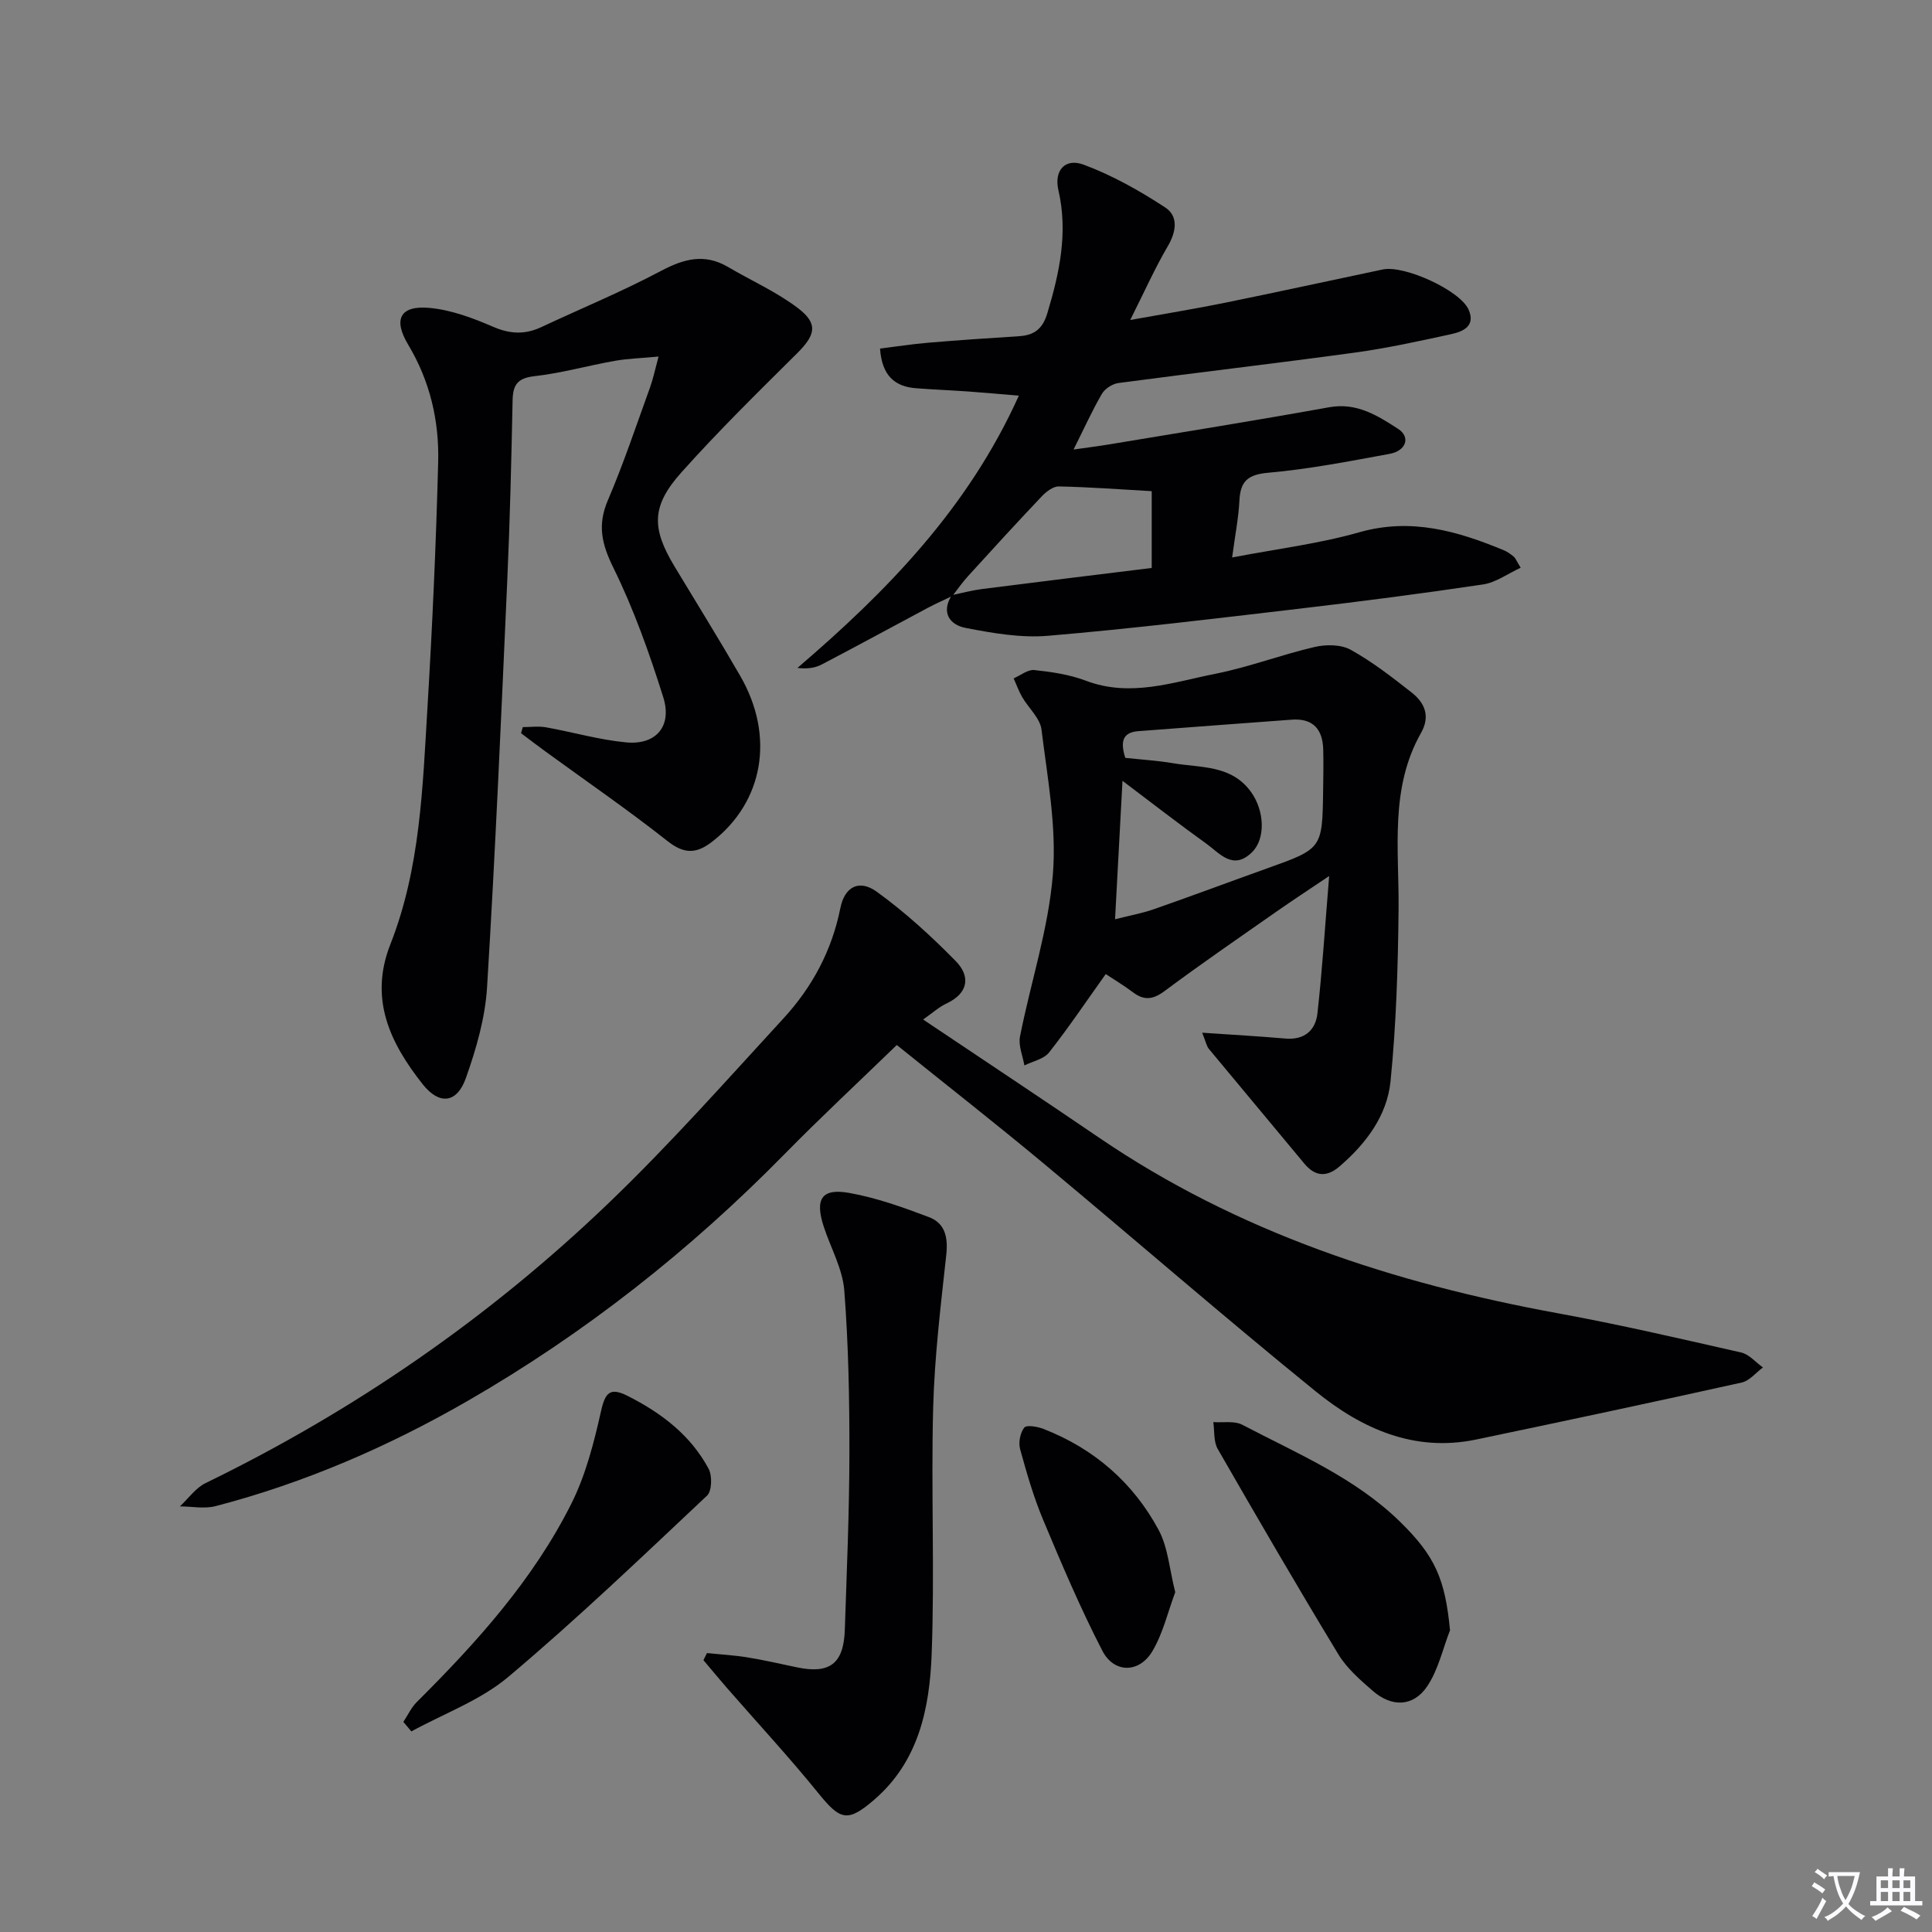
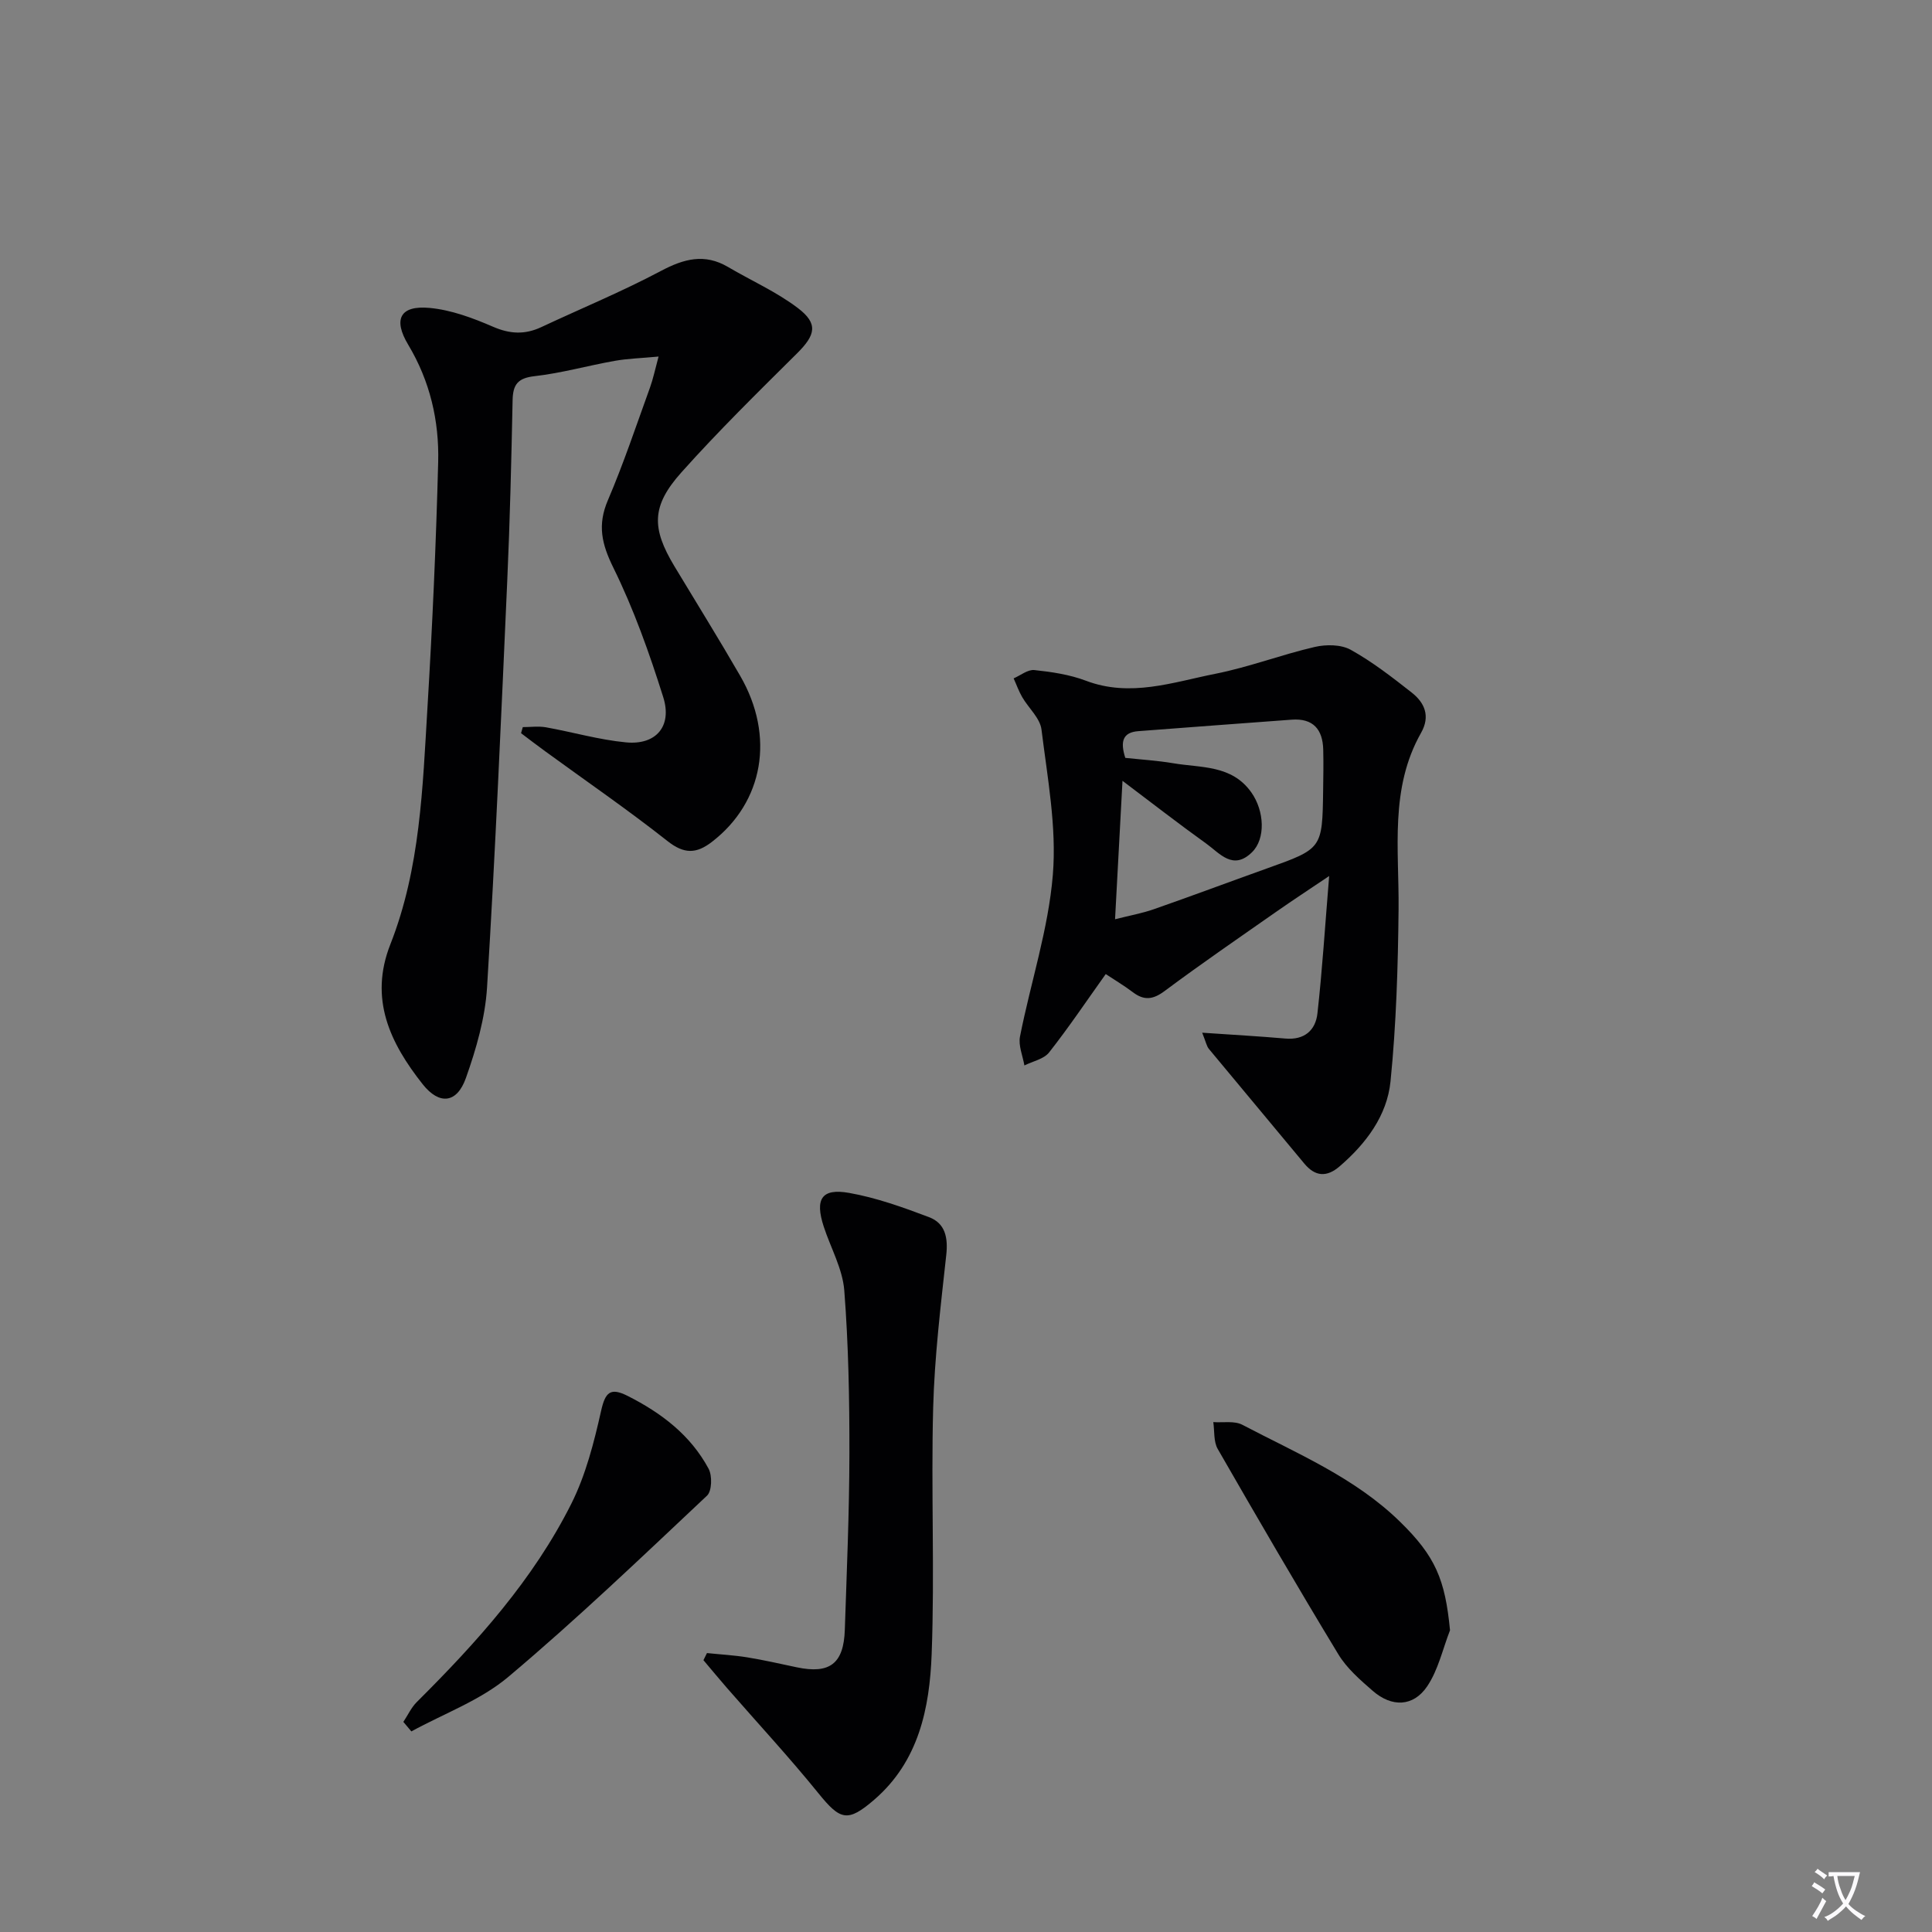
<svg xmlns="http://www.w3.org/2000/svg" enable-background="new 0 0 400 400" viewBox="0 0 400 400">
  <rect x="0" y="0" width="400" height="400" fill="#808080" stroke="none" />
  <path d="m377.9 391.2c-.2.3-.4.5-.6.8-.7-.6-1.4-1-2.2-1.5.2-.3.4-.5.5-.8.6.4 1.4.8 2.3 1.5zm-1.8 6.1c-.2-.2-.5-.4-.9-.6.4-.6.8-1.2 1.2-1.9s.7-1.3.9-1.9c.3.3.5.5.8.7-.7 1.3-1.4 2.6-2 3.7zm2.2-9c-.3.3-.5.5-.6.8-.6-.6-1.3-1.1-2-1.5.3-.3.5-.5.6-.7.6.5 1.3.9 2 1.4zm.3.2v-.9h2 4.5c-.3 1.3-.6 2.5-1 3.6s-.9 2.1-1.4 3c.4.5 1 1 1.6 1.4s1.2.8 1.9 1.1c-.3.2-.5.4-.8.8-.4-.3-1-.7-1.6-1.2s-1.2-1.1-1.6-1.6c-.5.6-1.1 1.1-1.7 1.6s-1.4.9-2.1 1.4c-.1-.3-.3-.5-.7-.8.6-.2 1.2-.5 1.9-1s1.4-1.1 2-1.8c-.5-.8-.9-1.6-1.2-2.5s-.6-2-.8-3.2c-.4.1-.7.1-1 .1zm2.5 2.7c.3 1 .7 1.7 1 2.2.3-.5.6-1.1 1-2s.6-1.9.9-3h-3.2-.4c.1.9.3 1.8.7 2.8z" fill="#fbfafc" />
-   <path d="m396.5 388.5v1.5 3.6h1.5v.9c-.4 0-1 0-1.7 0h-7.9c-.5 0-.9 0-1.2 0v-.9h1.3v-3.5c0-.7 0-1.2 0-1.6h2.4c0-.8 0-1.4 0-1.7h1c0 .3-.1.8-.1 1.7h1.5c0-.8 0-1.4 0-1.7h1c0 .3-.1.9-.1 1.7zm-8.2 9.2c-.2-.3-.5-.5-.8-.8.8-.3 1.4-.6 1.9-.9s1-.7 1.4-1.1c.3.3.6.5.9.8-1.6 1-2.8 1.6-3.4 2zm2.6-6.8v-1.6h-1.5v1.6zm0 2.7v-1.9h-1.5v1.9zm2.4-2.7v-1.6h-1.5v1.6zm0 2.7v-1.9h-1.5v1.9zm.2 2 .7-.8c.4.2.9.5 1.6.8s1.3.7 1.8 1c-.3.3-.5.5-.8.8-.4-.3-1.5-1-3.3-1.8zm2-4.7v-1.6h-1.4v1.6zm0 2.7v-1.9h-1.4v1.9z" fill="#fbfafc" />
  <g fill="#010103">
-     <path d="m191.12 211.08c12.46 8.36 24.47 16.31 36.38 24.43 28.83 19.66 61.11 30.18 95.1 36.4 12.7 2.32 25.29 5.25 37.89 8.11 1.65.38 3.01 2.03 4.51 3.1-1.46 1.07-2.78 2.76-4.4 3.12-18.3 4.06-36.64 7.97-54.99 11.8-12.82 2.68-23.72-2.27-33.21-9.97-18.98-15.4-37.43-31.45-56.21-47.09-9.96-8.3-20.18-16.29-30.52-24.62-7.99 7.74-15.77 14.98-23.21 22.56-19.59 19.95-41.37 37.13-65.56 51.08-16.44 9.48-33.83 17.02-52.27 21.83-2.31.6-4.91.06-7.38.05 1.76-1.64 3.26-3.83 5.33-4.83 30.78-14.98 58.65-34.21 83.32-57.86 12.71-12.18 24.42-25.41 36.34-38.38 5.93-6.45 9.99-14.02 11.74-22.77.88-4.43 3.86-6.07 7.54-3.42 5.86 4.24 11.29 9.2 16.36 14.37 3.02 3.08 2.7 6.57-1.85 8.74-1.58.72-2.92 1.96-4.91 3.35z" />
    <path d="m108.24 150.54c1.6 0 3.24-.23 4.79.04 5.54.99 11 2.59 16.58 3.12 6.21.6 9.61-3.34 7.7-9.38-2.87-9.12-6.11-18.23-10.32-26.78-2.42-4.91-3.33-8.84-1.14-13.96 3.26-7.62 5.89-15.52 8.72-23.33.65-1.8 1.04-3.7 1.78-6.43-3.59.34-6.36.41-9.07.89-5.55.98-11.02 2.54-16.59 3.17-3.48.39-4.49 1.72-4.56 4.96-.26 12.47-.55 24.95-1.11 37.41-1.25 28.06-2.46 56.13-4.18 84.16-.39 6.34-2.24 12.75-4.38 18.78-1.86 5.27-5.51 5.62-8.93 1.31-6.77-8.55-11.16-17.69-6.71-28.99 6.2-15.73 6.68-32.44 7.68-49 1.02-16.93 1.78-33.88 2.22-50.83.22-8.55-1.69-16.77-6.2-24.3-3.19-5.31-1.66-8.19 4.41-7.63 4.48.41 8.97 2.09 13.15 3.9 3.51 1.52 6.6 1.66 9.98.08 8.26-3.87 16.72-7.36 24.77-11.63 4.77-2.53 9.05-3.68 13.91-.82 4.82 2.84 10.03 5.14 14.45 8.5 4.26 3.23 3.66 5.57-.15 9.36-8.14 8.08-16.34 16.13-23.97 24.67-6.23 6.97-6.18 11.54-1.45 19.41 4.55 7.56 9.21 15.05 13.62 22.69 7.26 12.54 4.82 26.16-5.83 34.38-3.26 2.52-5.79 2.55-9.23-.17-8.21-6.48-16.85-12.41-25.31-18.58-1.68-1.22-3.33-2.49-4.99-3.74.13-.41.25-.83.36-1.26z" />
-     <path d="m197.18 123.39c-1.71.82-3.45 1.59-5.13 2.48-7.32 3.9-14.6 7.88-21.95 11.72-1.36.71-2.98.93-5 .7 18.57-15.91 35.33-33.06 45.84-56.37-3.7-.31-7.05-.62-10.4-.86-3.64-.26-7.28-.4-10.91-.68-4.42-.35-7.03-2.63-7.43-8.21 3.25-.4 6.58-.93 9.94-1.21 6.29-.53 12.6-.96 18.9-1.36 3.12-.2 4.84-1.54 5.8-4.75 2.52-8.38 4.32-16.67 2.29-25.48-.94-4.1 1.4-6.71 5.25-5.27 5.91 2.2 11.56 5.38 16.86 8.85 2.76 1.8 2.32 4.99.53 8.04-2.66 4.53-4.8 9.35-7.77 15.26 7.49-1.35 13.61-2.34 19.69-3.58 10.88-2.22 21.73-4.59 32.6-6.88 4.48-.94 16.01 4.33 17.77 8.32 1.5 3.4-1.16 4.54-3.6 5.07-6.64 1.45-13.3 2.91-20.02 3.83-16.28 2.23-32.6 4.12-48.88 6.29-1.24.17-2.8 1.17-3.42 2.24-2 3.42-3.63 7.05-5.87 11.53 2.98-.43 5.14-.69 7.29-1.05 15.21-2.53 30.44-4.96 45.61-7.7 5.72-1.04 10.03 1.72 14.29 4.47 2.63 1.7 1.67 4.55-1.76 5.18-8.32 1.52-16.66 3.16-25.07 3.9-4.23.37-5.82 1.7-6.02 5.75-.18 3.58-.89 7.14-1.51 11.8 9.26-1.78 17.98-2.84 26.33-5.22 10.7-3.04 20.29-.27 29.91 3.72.75.31 1.45.82 2.08 1.35.36.3.53.82 1.42 2.27-2.69 1.24-5.13 3.06-7.78 3.46-12.64 1.89-25.33 3.53-38.03 5.02-17.32 2.03-34.64 4.14-52.02 5.61-5.63.48-11.5-.54-17.11-1.63-3.21-.62-5.15-3.15-2.83-6.78 2.09-.44 4.16-1 6.27-1.27 11.66-1.49 23.34-2.91 35.11-4.36 0-5.59 0-10.8 0-15.9-6.67-.38-12.95-.85-19.23-.98-1.18-.02-2.62 1.09-3.54 2.06-5.14 5.42-10.18 10.93-15.2 16.45-1.2 1.3-2.21 2.78-3.3 4.17z" />
    <path d="m248.9 213.81c6.43.44 11.83.74 17.22 1.21 3.94.35 6.25-1.71 6.64-5.2 1.01-9.01 1.57-18.06 2.43-28.45-4.4 2.96-7.67 5.1-10.87 7.34-7.76 5.43-15.58 10.79-23.17 16.45-2.42 1.81-4.26 2.04-6.6.27-1.84-1.39-3.84-2.58-5.62-3.76-3.98 5.58-7.66 11.06-11.73 16.23-1.09 1.38-3.37 1.82-5.11 2.69-.34-2-1.28-4.13-.91-5.99 2.21-11.19 5.88-22.22 6.8-33.49.81-9.9-1.12-20.07-2.35-30.06-.29-2.37-2.68-4.45-4-6.73-.71-1.22-1.18-2.58-1.77-3.87 1.44-.62 2.94-1.87 4.3-1.72 3.59.38 7.29.93 10.65 2.2 9.22 3.5 18.01.32 26.82-1.43 6.96-1.38 13.67-3.96 20.59-5.56 2.34-.54 5.43-.52 7.43.59 4.47 2.48 8.58 5.68 12.62 8.85 2.7 2.12 3.9 4.89 1.95 8.34-6.53 11.52-4.54 24.1-4.66 36.49-.12 11.91-.48 23.86-1.67 35.7-.72 7.1-5.09 12.89-10.56 17.59-2.63 2.26-5.03 2.13-7.3-.61-6.56-7.92-13.17-15.79-19.73-23.71-.48-.57-.62-1.43-1.4-3.37zm-15.92-56.9c3.36.36 6.67.56 9.92 1.11 5.75.98 12.11.3 16.17 6.03 2.74 3.87 2.98 9.63.14 12.4-3.93 3.85-6.67.22-9.44-1.77-5.84-4.19-11.52-8.61-17.37-13.02-.52 9.67-1.01 18.85-1.54 28.66 2.99-.76 5.58-1.22 8.04-2.08 7.82-2.73 15.58-5.64 23.38-8.43 11.48-4.1 11.49-4.09 11.66-16.11.04-2.83.09-5.66.02-8.48-.1-4.2-2.08-6.55-6.53-6.22-10.59.78-21.18 1.57-31.77 2.38-3.22.25-3.76 2.14-2.68 5.53z" />
    <path d="m146.37 342.25c2.79.29 5.6.44 8.36.89 3.44.56 6.84 1.34 10.25 2.06 6.8 1.43 9.7-.75 9.93-7.76.4-12.13.93-24.26.95-36.4.02-11.29-.19-22.61-1.06-33.86-.35-4.49-2.81-8.8-4.25-13.21-1.87-5.72-.46-8.01 5.26-6.99 5.64 1 11.15 2.98 16.54 5.02 3.36 1.27 3.96 4.25 3.56 7.86-1.15 10.53-2.43 21.09-2.71 31.66-.45 16.97.33 33.97-.31 50.93-.42 11.18-2.66 22.21-11.9 30.17-5.49 4.73-7.01 4.26-11.54-1.34-6.04-7.46-12.59-14.52-18.9-21.76-1.66-1.91-3.28-3.87-4.91-5.8.24-.49.49-.98.73-1.47z" />
    <path d="m300.21 337.53c-1.52 3.9-2.44 8.22-4.73 11.61-2.88 4.25-7.32 4.36-11.25.95-2.62-2.28-5.39-4.68-7.15-7.6-8.52-14.05-16.78-28.26-24.97-42.51-.87-1.52-.64-3.69-.91-5.55 2.03.15 4.37-.31 6.02.56 11.3 5.93 23.24 10.9 32.59 20.02 7.36 7.17 9.39 11.97 10.4 22.52z" />
    <path d="m83.51 356.5c.92-1.38 1.63-2.96 2.78-4.11 12.41-12.35 24.11-25.33 32.01-41.09 2.98-5.95 4.68-12.65 6.15-19.19.87-3.89 1.93-4.9 5.5-3.1 6.97 3.52 13.02 8.11 16.76 15.08.77 1.44.69 4.6-.32 5.56-13.52 12.72-26.95 25.58-41.15 37.53-5.77 4.86-13.32 7.59-20.07 11.29-.55-.65-1.11-1.31-1.66-1.97z" />
-     <path d="m243.32 329.65c-1.53 4.09-2.53 8.51-4.73 12.21-2.71 4.57-7.92 4.62-10.35-.07-4.55-8.8-8.43-17.95-12.26-27.1-1.98-4.72-3.41-9.69-4.77-14.64-.38-1.37 0-3.4.85-4.48.48-.61 2.77-.2 4.03.29 10.45 4.09 18.54 11.12 23.81 20.93 1.94 3.64 2.23 8.16 3.42 12.86z" />
  </g>
</svg>